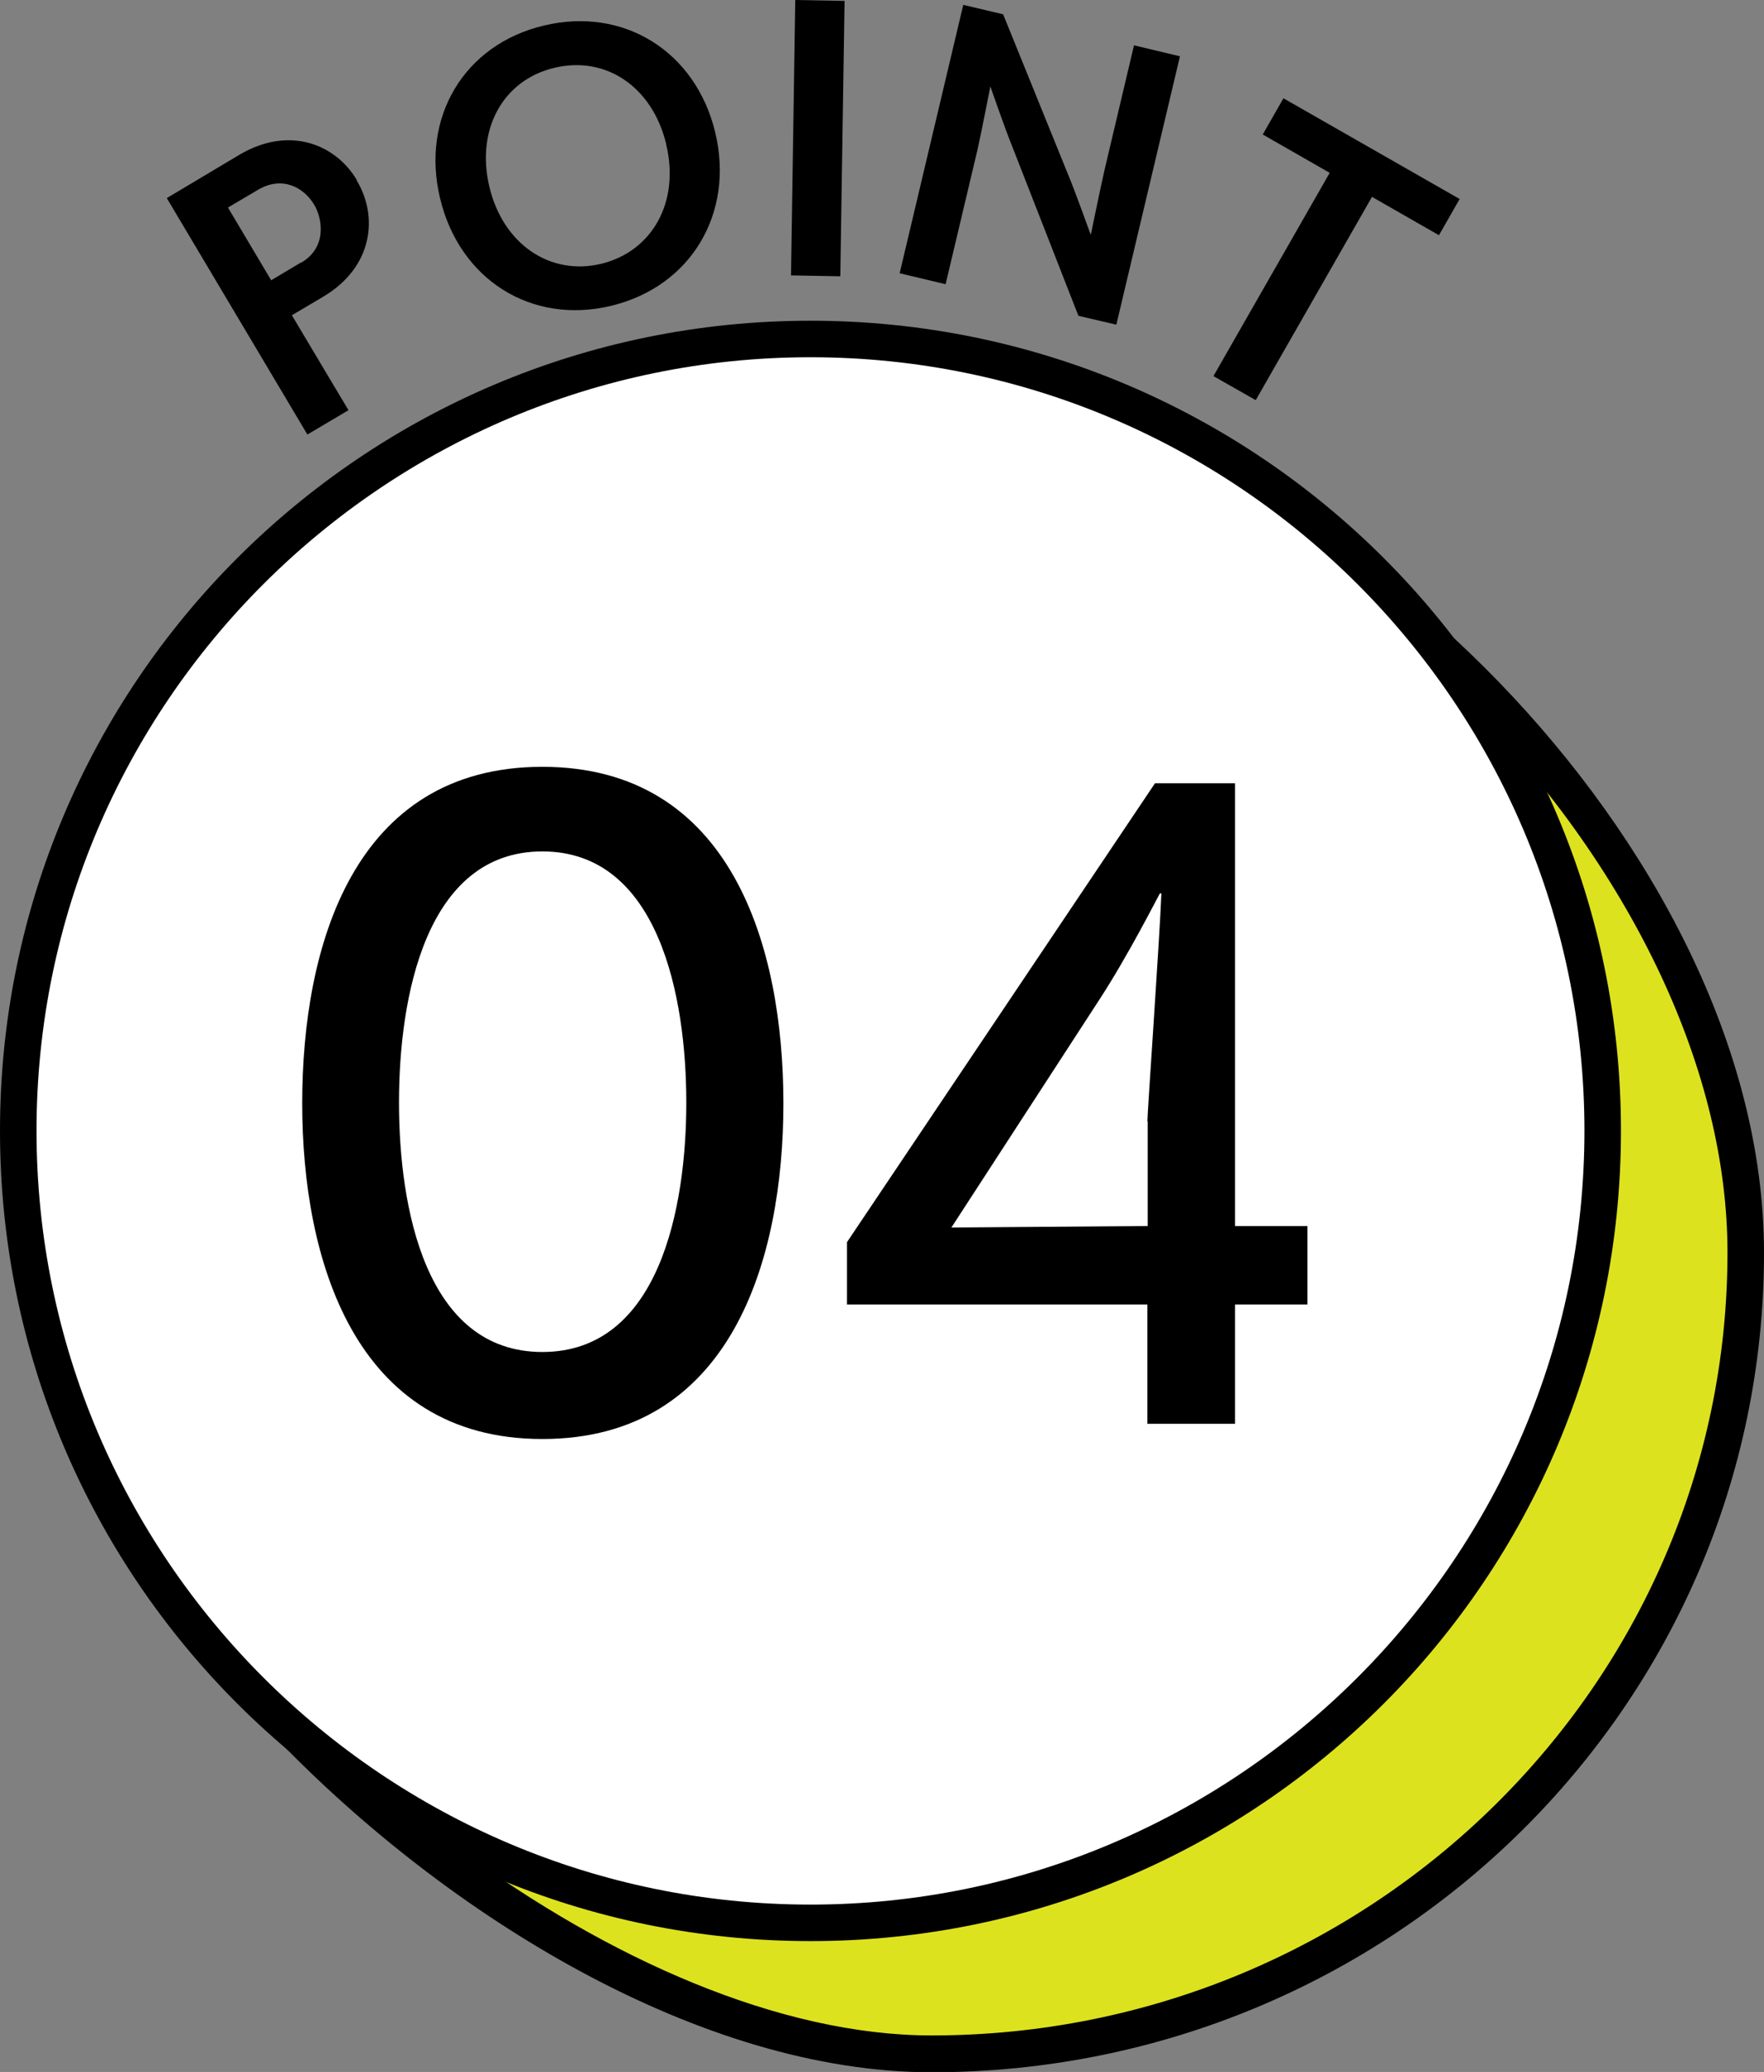
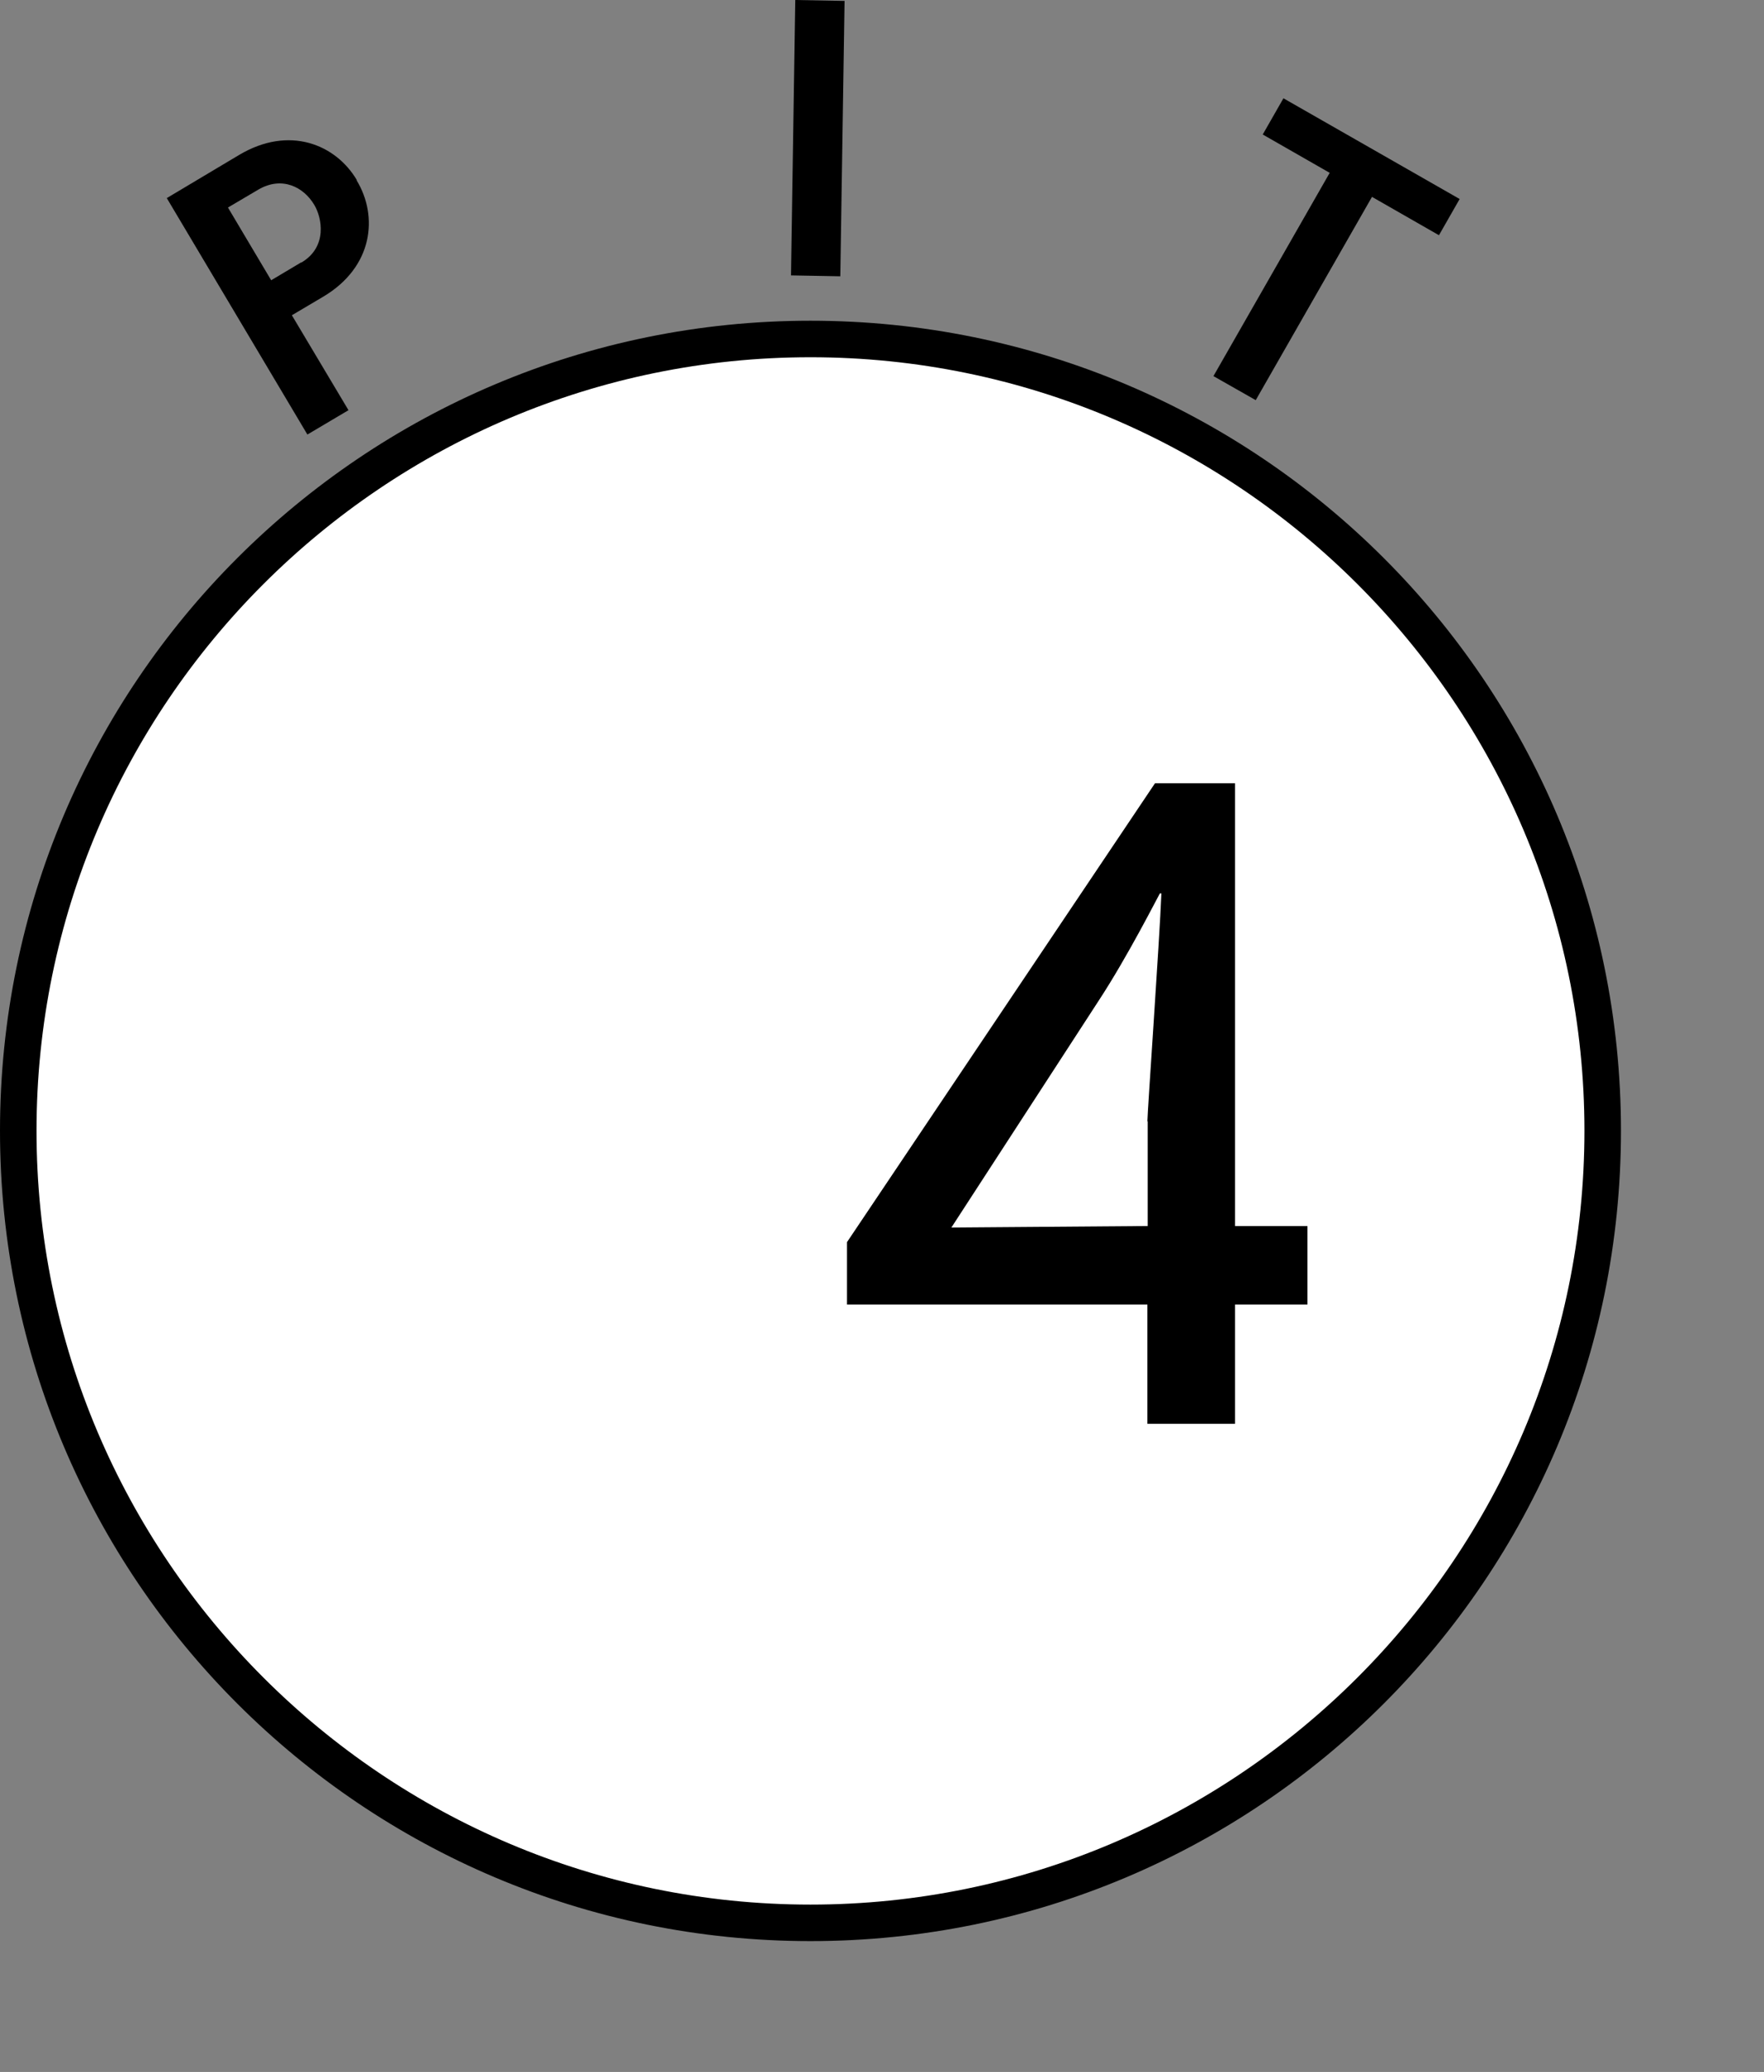
<svg xmlns="http://www.w3.org/2000/svg" id="_レイヤー_2" viewBox="0 0 57.96 68.09">
  <rect x="0" y="0" width="57.96" height="68.09" fill="#808080" stroke="none" />
  <defs>
    <style>.cls-1{fill:#fff;}.cls-2{fill:#dde21f;}</style>
  </defs>
  <g id="design">
    <g>
      <g>
-         <path class="cls-2" d="m30.62,67.49c-10.4,0-22.98-10.16-26.86-18.9-.96-2.17-1.75-5.14-.04-7.03,3.1-3.43,5.5-6.83,7.82-10.13,5.1-7.25,9.51-13.51,19.27-16.63.74-.24,1.56-.36,2.44-.36,9.07,0,24.12,12.94,24.12,26.72,0,14.52-12,26.33-26.75,26.33Z" />
-         <path d="m33.24,15.04h0c4.39,0,10.33,3.22,15.15,8.2,5.32,5.5,8.37,12.03,8.37,17.92,0,14.19-11.73,25.73-26.15,25.73-10.01,0-22.58-10.14-26.31-18.54-.73-1.64-1.71-4.65-.15-6.38,3.12-3.45,5.53-6.88,7.86-10.18,5.04-7.16,9.39-13.34,18.96-16.41.68-.22,1.44-.33,2.26-.33m0-1.2c-.93,0-1.81.12-2.62.39-14.38,4.61-17.37,15.9-27.35,26.93-5.93,6.56,12.24,26.93,27.35,26.93s27.35-12.06,27.35-26.93c0-13.58-14.98-27.32-24.72-27.32h0Z" />
-       </g>
+         </g>
      <g>
        <path class="cls-1" d="m26.63,63.19C12.27,63.19.6,51.51.6,37.16S12.27,11.14,26.63,11.14s26.03,11.67,26.03,26.03-11.67,26.03-26.03,26.03Z" />
        <path d="m26.63,11.74c14.02,0,25.43,11.41,25.43,25.42s-11.41,25.43-25.43,25.43S1.2,51.18,1.2,37.16,12.61,11.74,26.63,11.74m0-1.2C11.92,10.54,0,22.46,0,37.16s11.92,26.63,26.63,26.63,26.63-11.92,26.63-26.63-11.92-26.62-26.63-26.62h0Z" />
      </g>
      <g>
        <path d="m10.1,14.28l-4.62-7.77,2.38-1.42c1.65-.98,3.17-.34,3.86.82v.02c.71,1.17.55,2.84-1.1,3.82l-1.03.61,1.86,3.12-1.35.8Zm-.2-5.65c.88-.52.67-1.49.43-1.89-.35-.6-1.07-.96-1.84-.51l-1,.59,1.42,2.39.99-.59Z" />
-         <path d="m14.46,6.52c-.64-2.66.79-5.06,3.41-5.68,2.62-.63,4.99.85,5.63,3.51.64,2.66-.8,5.07-3.42,5.7-2.62.63-4.98-.86-5.62-3.53Zm7.43-1.78c-.45-1.89-1.99-2.92-3.68-2.51-1.68.4-2.58,2.02-2.13,3.91s2,2.93,3.67,2.53c1.69-.41,2.59-2.04,2.14-3.92Z" />
-         <path d="m25.99,9.05l.14-9.05,1.62.03-.14,9.05-1.62-.03Z" />
-         <path d="m35.43,10.37l-2.18-5.58c-.21-.51-.71-1.95-.71-1.95,0,0-.29,1.49-.42,2.07l-1.05,4.43-1.51-.36L31.65.16l1.31.31,2.12,5.23c.24.57.76,2.02.76,2.02,0,0,.33-1.61.46-2.17l.96-4.06,1.51.36-2.09,8.82-1.24-.29Z" />
+         <path d="m25.99,9.05l.14-9.05,1.62.03-.14,9.05-1.62-.03" />
        <path d="m39.87,12.36l3.82-6.68-2.2-1.26.68-1.19,5.79,3.31-.68,1.19-2.2-1.26-3.82,6.68-1.39-.79Z" />
      </g>
      <g>
-         <path d="m9.93,36.26c0-5.14,1.67-11.06,7.89-11.06s7.92,5.92,7.92,11.06-1.72,11.03-7.92,11.03-7.89-5.95-7.89-11.03Zm12.62-.03c0-3.44-.89-8.25-4.73-8.25s-4.71,4.81-4.71,8.25.86,8.2,4.71,8.2,4.73-4.76,4.73-8.2Z" />
        <path d="m37.7,46.79v-3.92h-9.87v-2.05l10.12-15.08h2.63v14.55h2.38v2.58h-2.38v3.92h-2.88Zm0-9.94c0-.3.4-5.95.46-7.49h-.05c-.05.08-1.06,2.08-2.02,3.54l-4.83,7.44,6.45-.05v-3.44Z" />
      </g>
    </g>
  </g>
</svg>